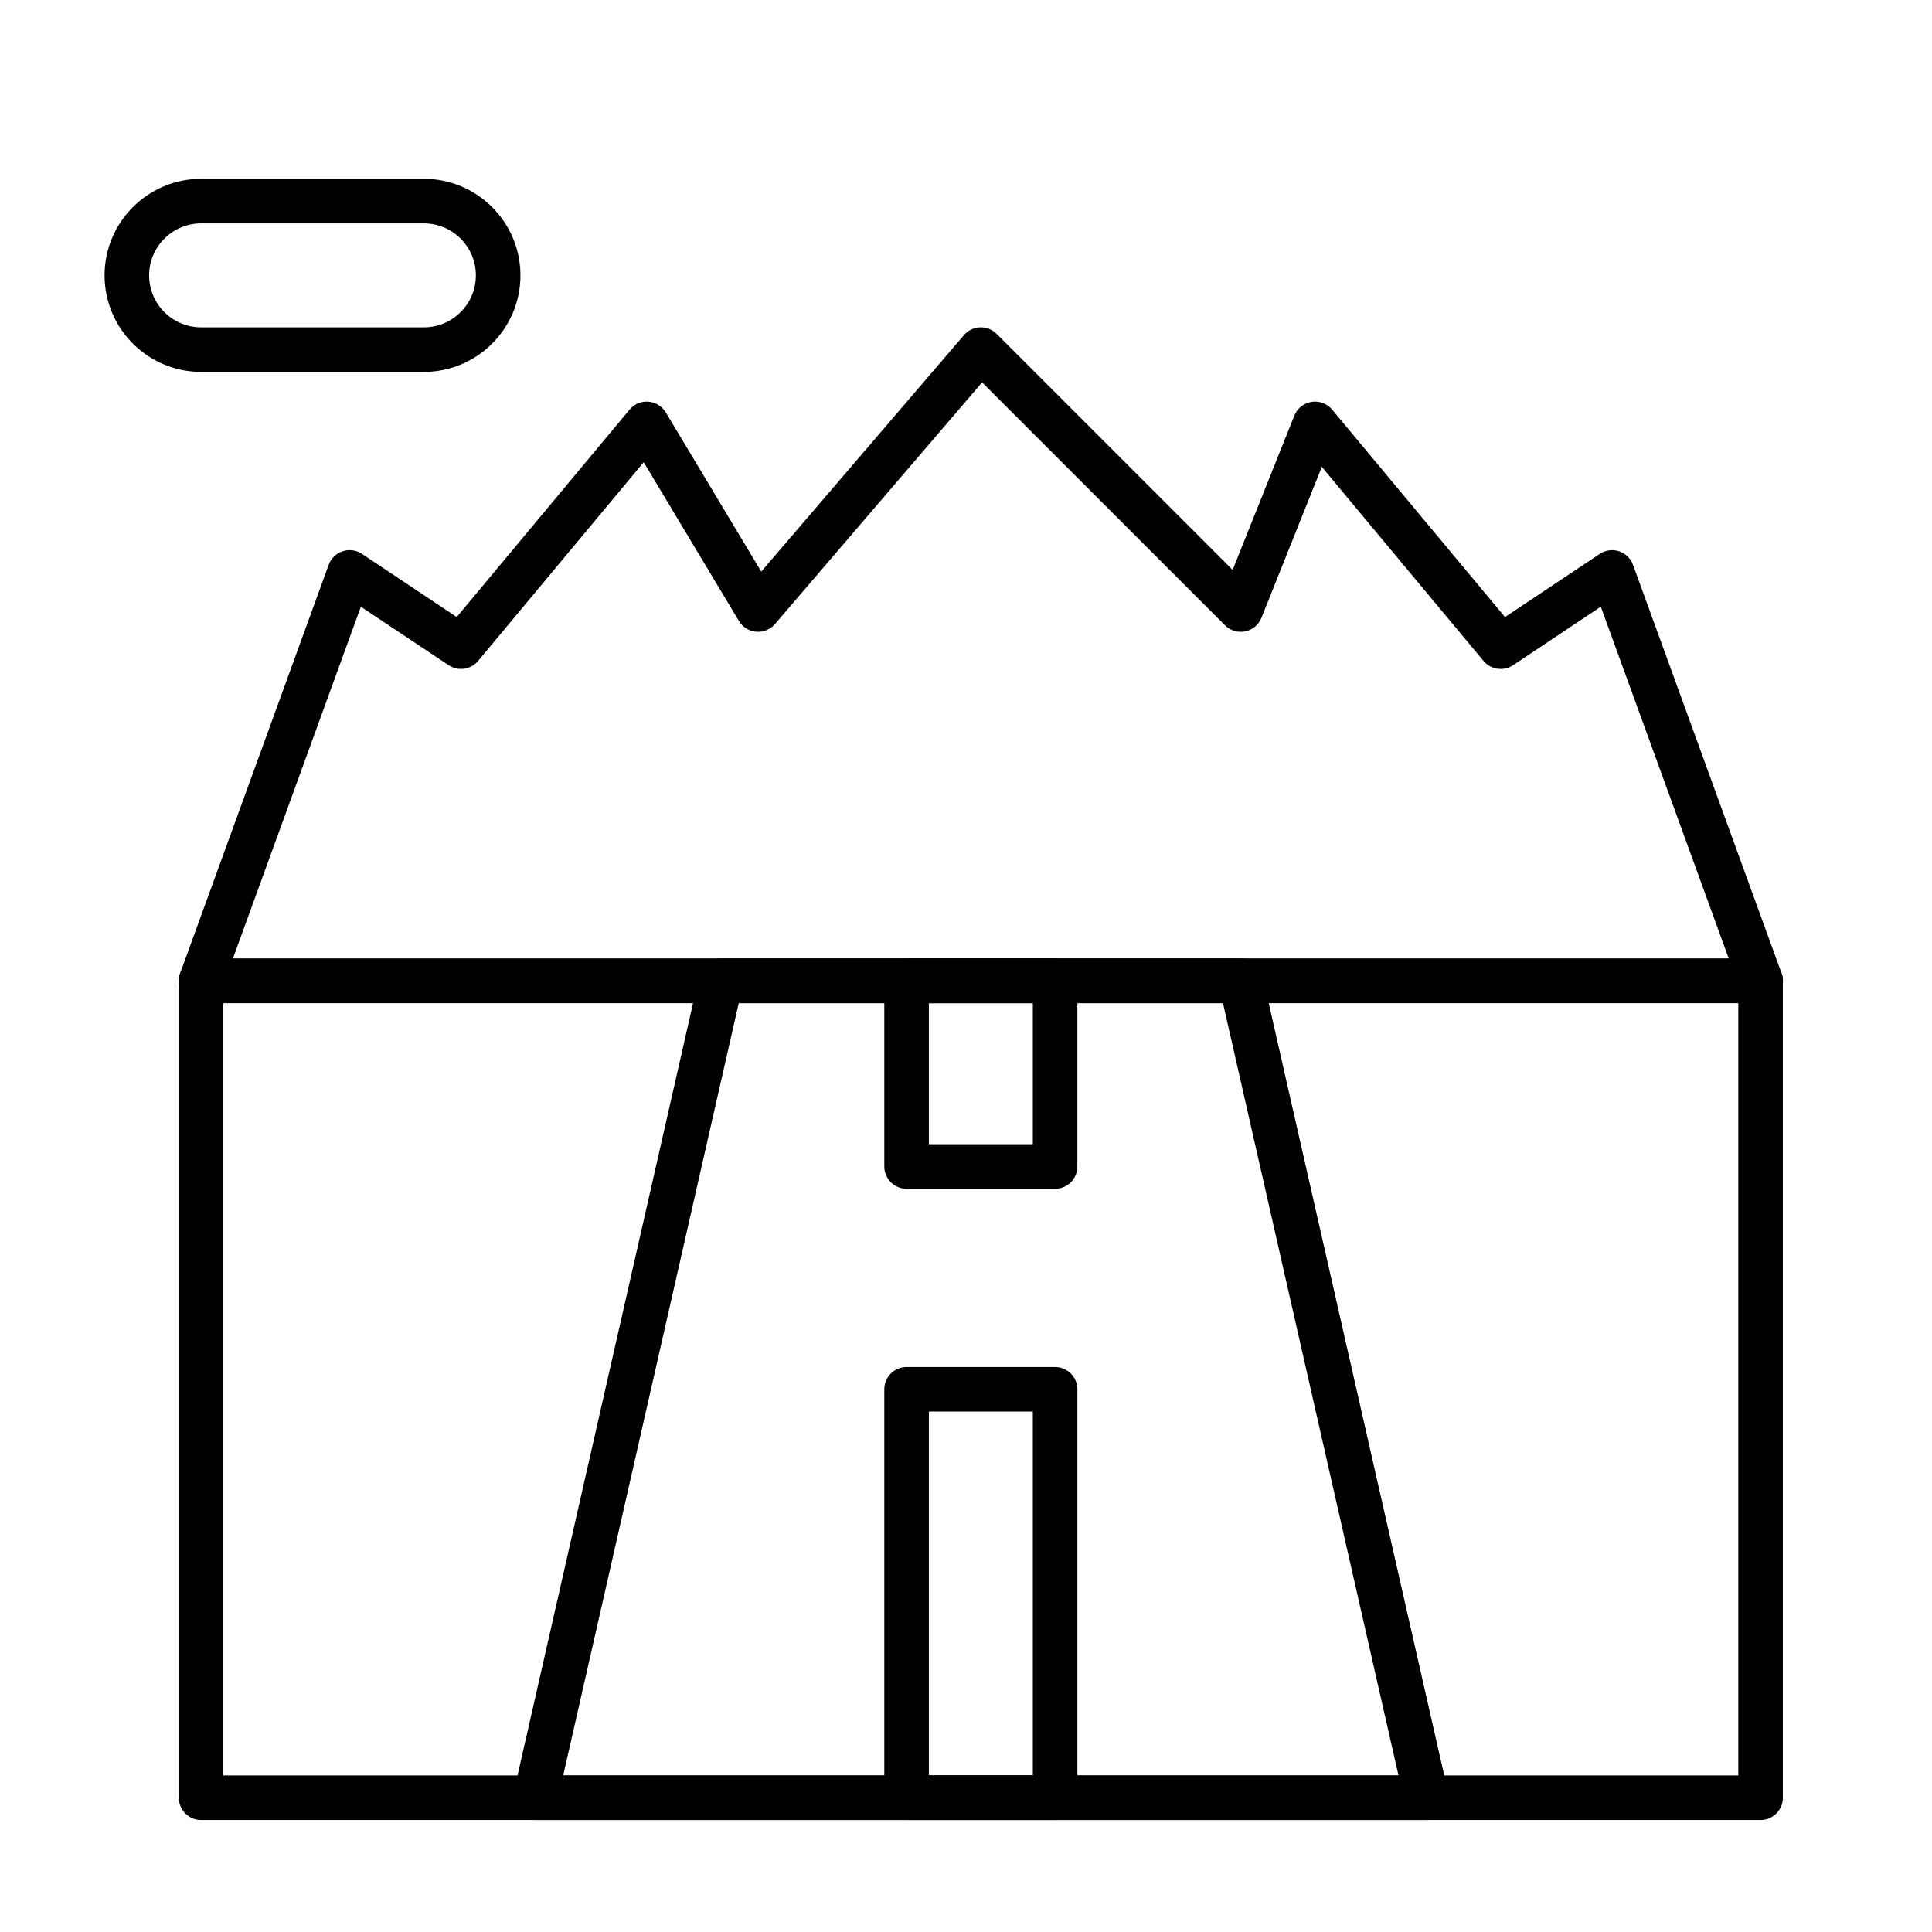
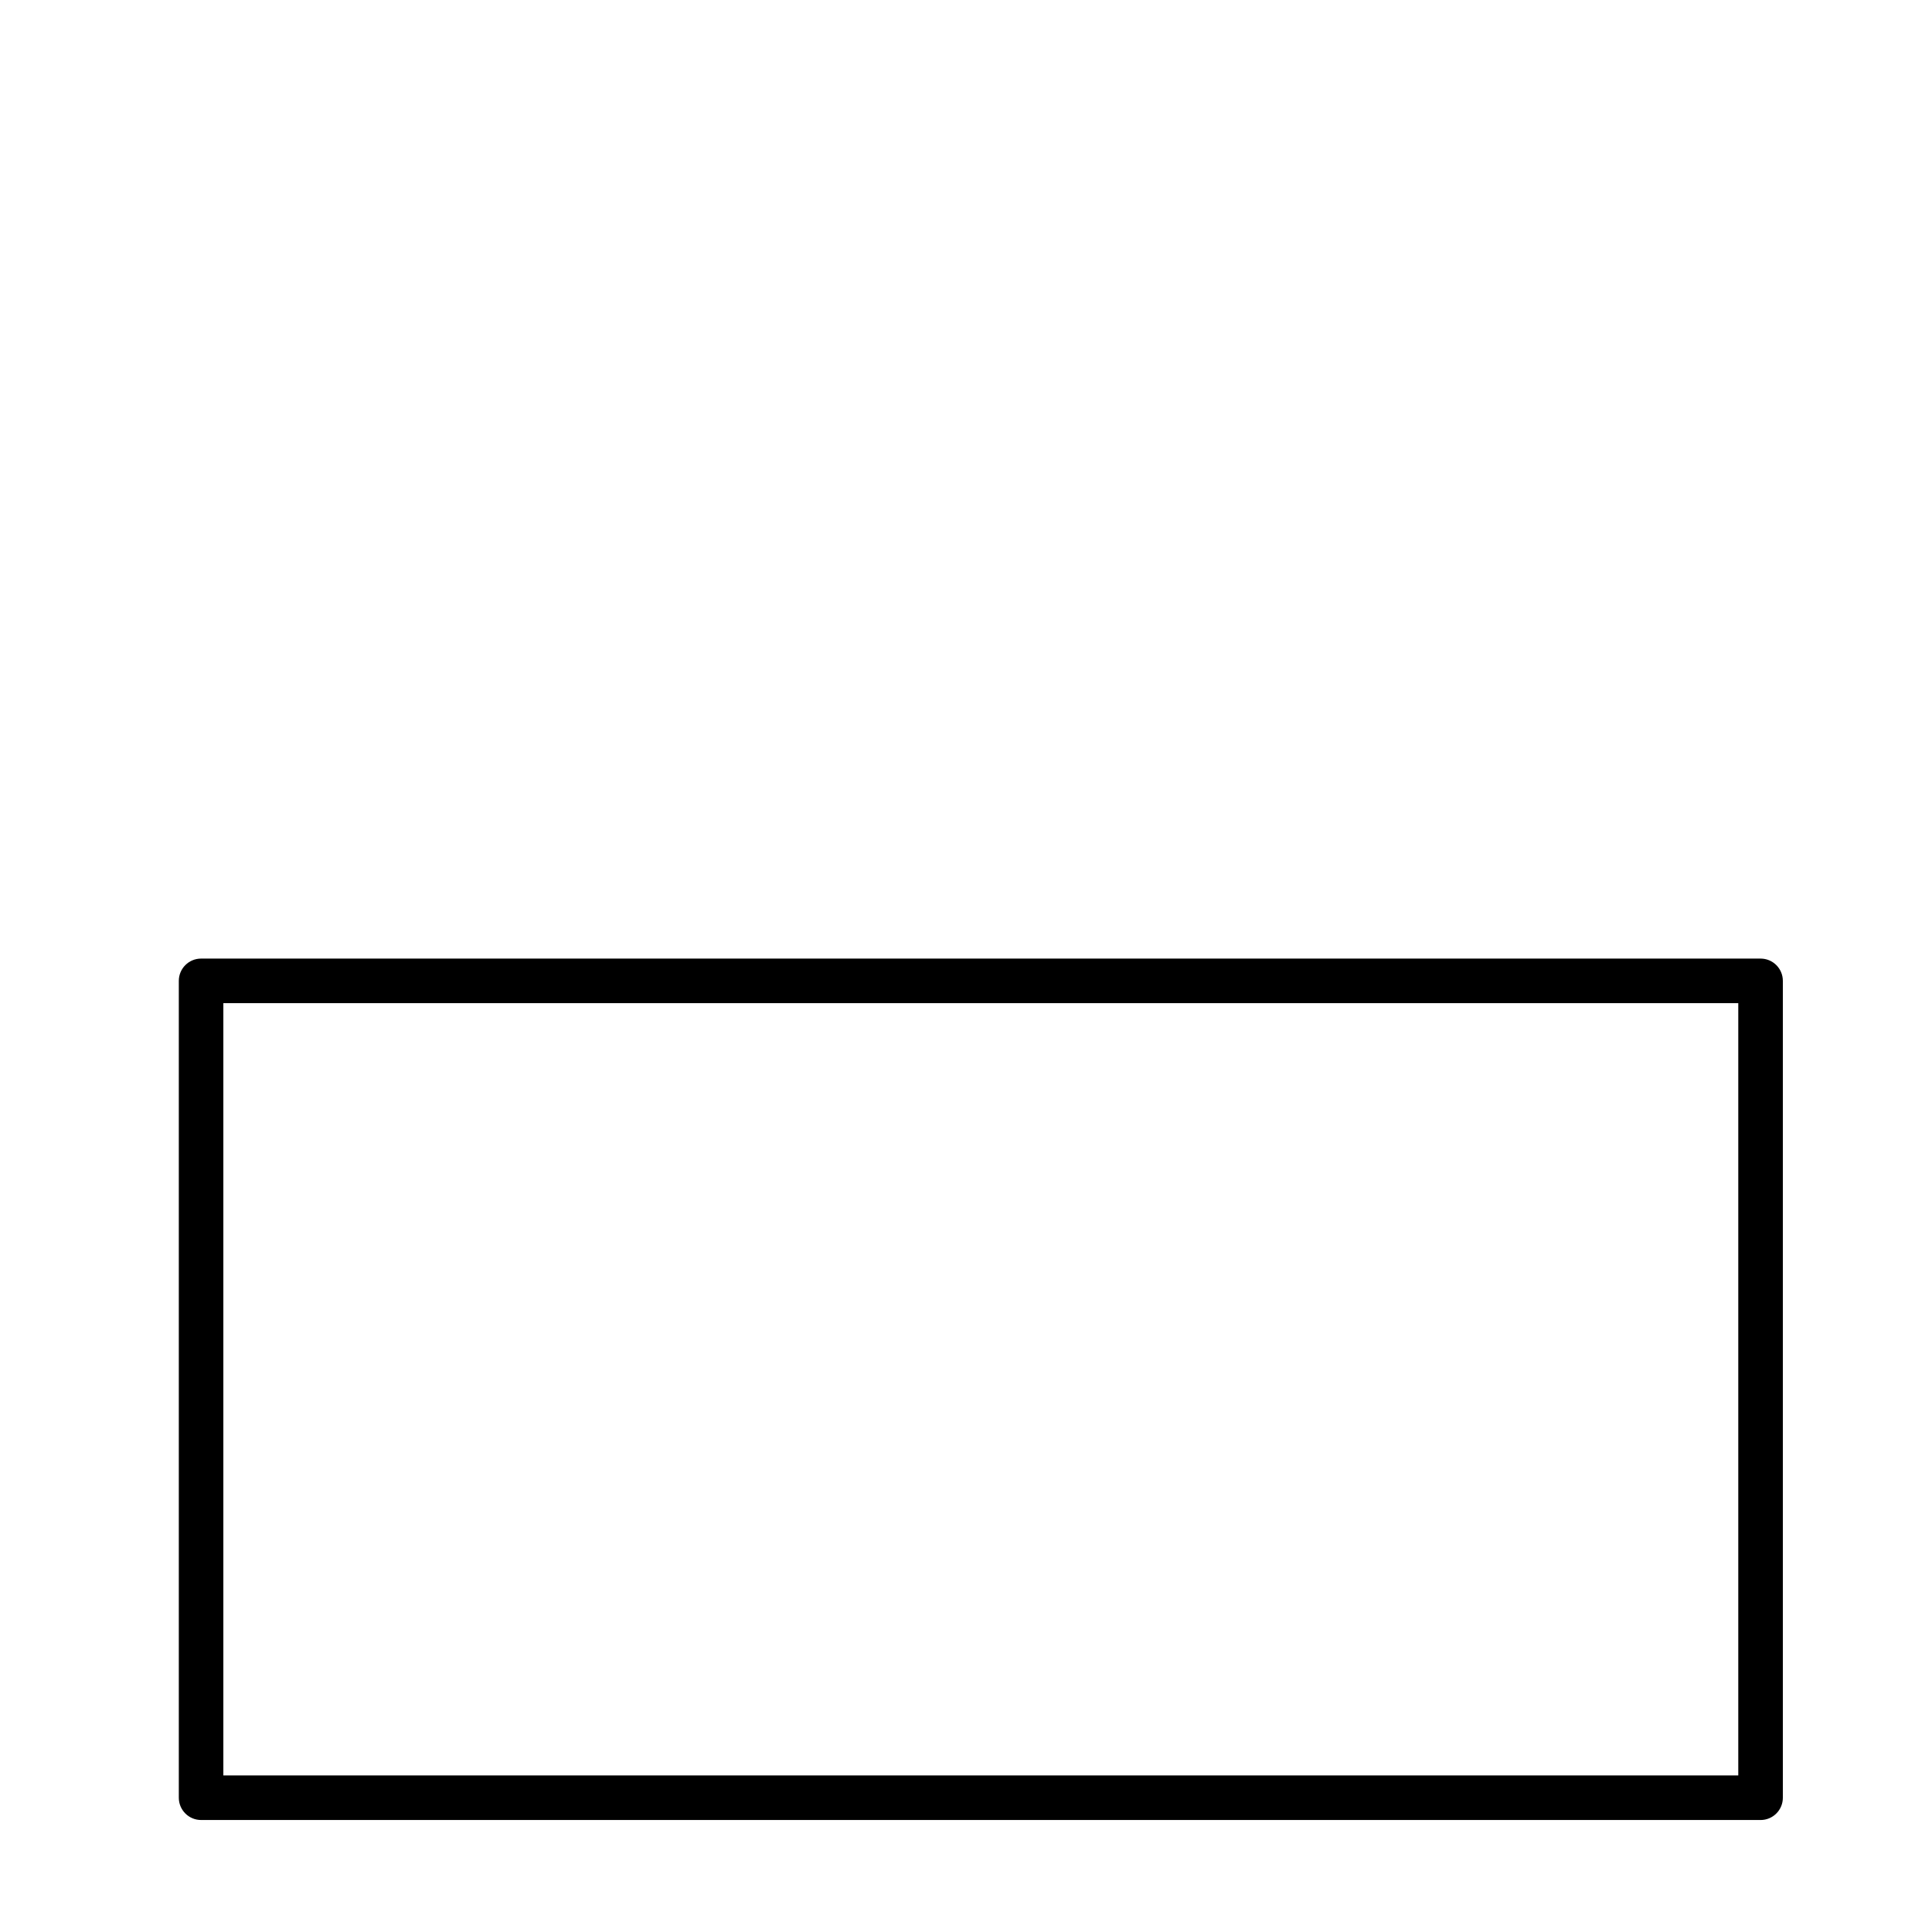
<svg xmlns="http://www.w3.org/2000/svg" fill="#000000" width="800px" height="800px" version="1.1" viewBox="144 144 512 512">
  <g>
-     <path d="m522.04 626.32h-0.02-236.16c-1.797 0-3.496-0.816-4.613-2.223-1.121-1.402-1.539-3.242-1.141-4.992l49.199-216.48c0.609-2.688 3-4.594 5.758-4.594h137.76c2.758 0 5.144 1.906 5.758 4.594l49.094 216c0.18 0.562 0.273 1.164 0.273 1.785-0.008 3.262-2.648 5.906-5.91 5.906zm-228.79-11.809h221.37l-46.516-204.67h-128.33z" />
-     <path d="m423.61 459.04h-39.359c-3.262 0-5.902-2.644-5.902-5.902v-49.199c0-3.262 2.644-5.902 5.902-5.902h39.359c3.262 0 5.902 2.644 5.902 5.902v49.199c0.004 3.258-2.641 5.902-5.902 5.902zm-33.453-11.809h27.551v-37.391h-27.551z" />
-     <path d="m423.61 626.32h-39.359c-3.262 0-5.902-2.644-5.902-5.902v-108.24c0-3.262 2.644-5.902 5.902-5.902h39.359c3.262 0 5.902 2.644 5.902 5.902v108.24c0.004 3.258-2.641 5.902-5.902 5.902zm-33.453-11.809h27.551v-96.434h-27.551z" />
    <path d="m610.57 626.32h-413.28c-3.262 0-5.902-2.644-5.902-5.902v-216.48c0-3.262 2.644-5.902 5.902-5.902h413.28c3.262 0 5.902 2.644 5.902 5.902v216.48c0.004 3.262-2.641 5.906-5.902 5.906zm-407.38-11.809h401.47v-204.67h-401.47z" />
-     <path d="m610.59 409.84h-0.02-413.28c-1.926 0-3.731-0.941-4.836-2.516-1.105-1.578-1.371-3.594-0.711-5.406l39.359-108.24c0.617-1.703 1.988-3.027 3.707-3.594 1.723-0.566 3.606-0.309 5.117 0.699l25.105 16.738 45.805-54.965c1.223-1.469 3.082-2.254 4.992-2.106 1.906 0.148 3.625 1.211 4.609 2.848l25.305 42.176 53.711-62.66c1.07-1.25 2.613-1.996 4.254-2.059 1.66-0.066 3.238 0.562 4.402 1.727l62.551 62.551 16.355-40.887c0.773-1.93 2.504-3.312 4.559-3.641 2.051-0.324 4.129 0.453 5.461 2.051l45.805 54.965 25.105-16.738c1.508-1.004 3.394-1.262 5.113-0.699 1.723 0.566 3.09 1.891 3.707 3.594l39.195 107.79c0.348 0.75 0.539 1.586 0.539 2.469-0.004 3.262-2.648 5.906-5.91 5.906zm-404.87-11.809h396.42l-33.91-93.254-23.266 15.512c-2.512 1.676-5.879 1.188-7.812-1.133l-42.859-51.434-16 40.004c-0.738 1.844-2.352 3.191-4.297 3.59-1.941 0.398-3.957-0.203-5.359-1.609l-64.371-64.371-54.891 64.039c-1.234 1.441-3.09 2.195-4.981 2.039-1.891-0.16-3.59-1.219-4.566-2.848l-25.242-42.07-43.879 52.656c-1.93 2.316-5.301 2.805-7.812 1.133l-23.266-15.508z" />
-     <path d="m256.34 242.56h-59.043c-14.105 0-25.586-11.477-25.586-25.586 0-14.105 11.477-25.586 25.586-25.586h59.039c14.105 0 25.586 11.477 25.586 25.586s-11.477 25.586-25.582 25.586zm-59.043-39.359c-7.598 0-13.777 6.18-13.777 13.777 0 7.598 6.18 13.777 13.777 13.777h59.039c7.598 0 13.777-6.18 13.777-13.777 0-7.598-6.18-13.777-13.777-13.777z" />
  </g>
</svg>